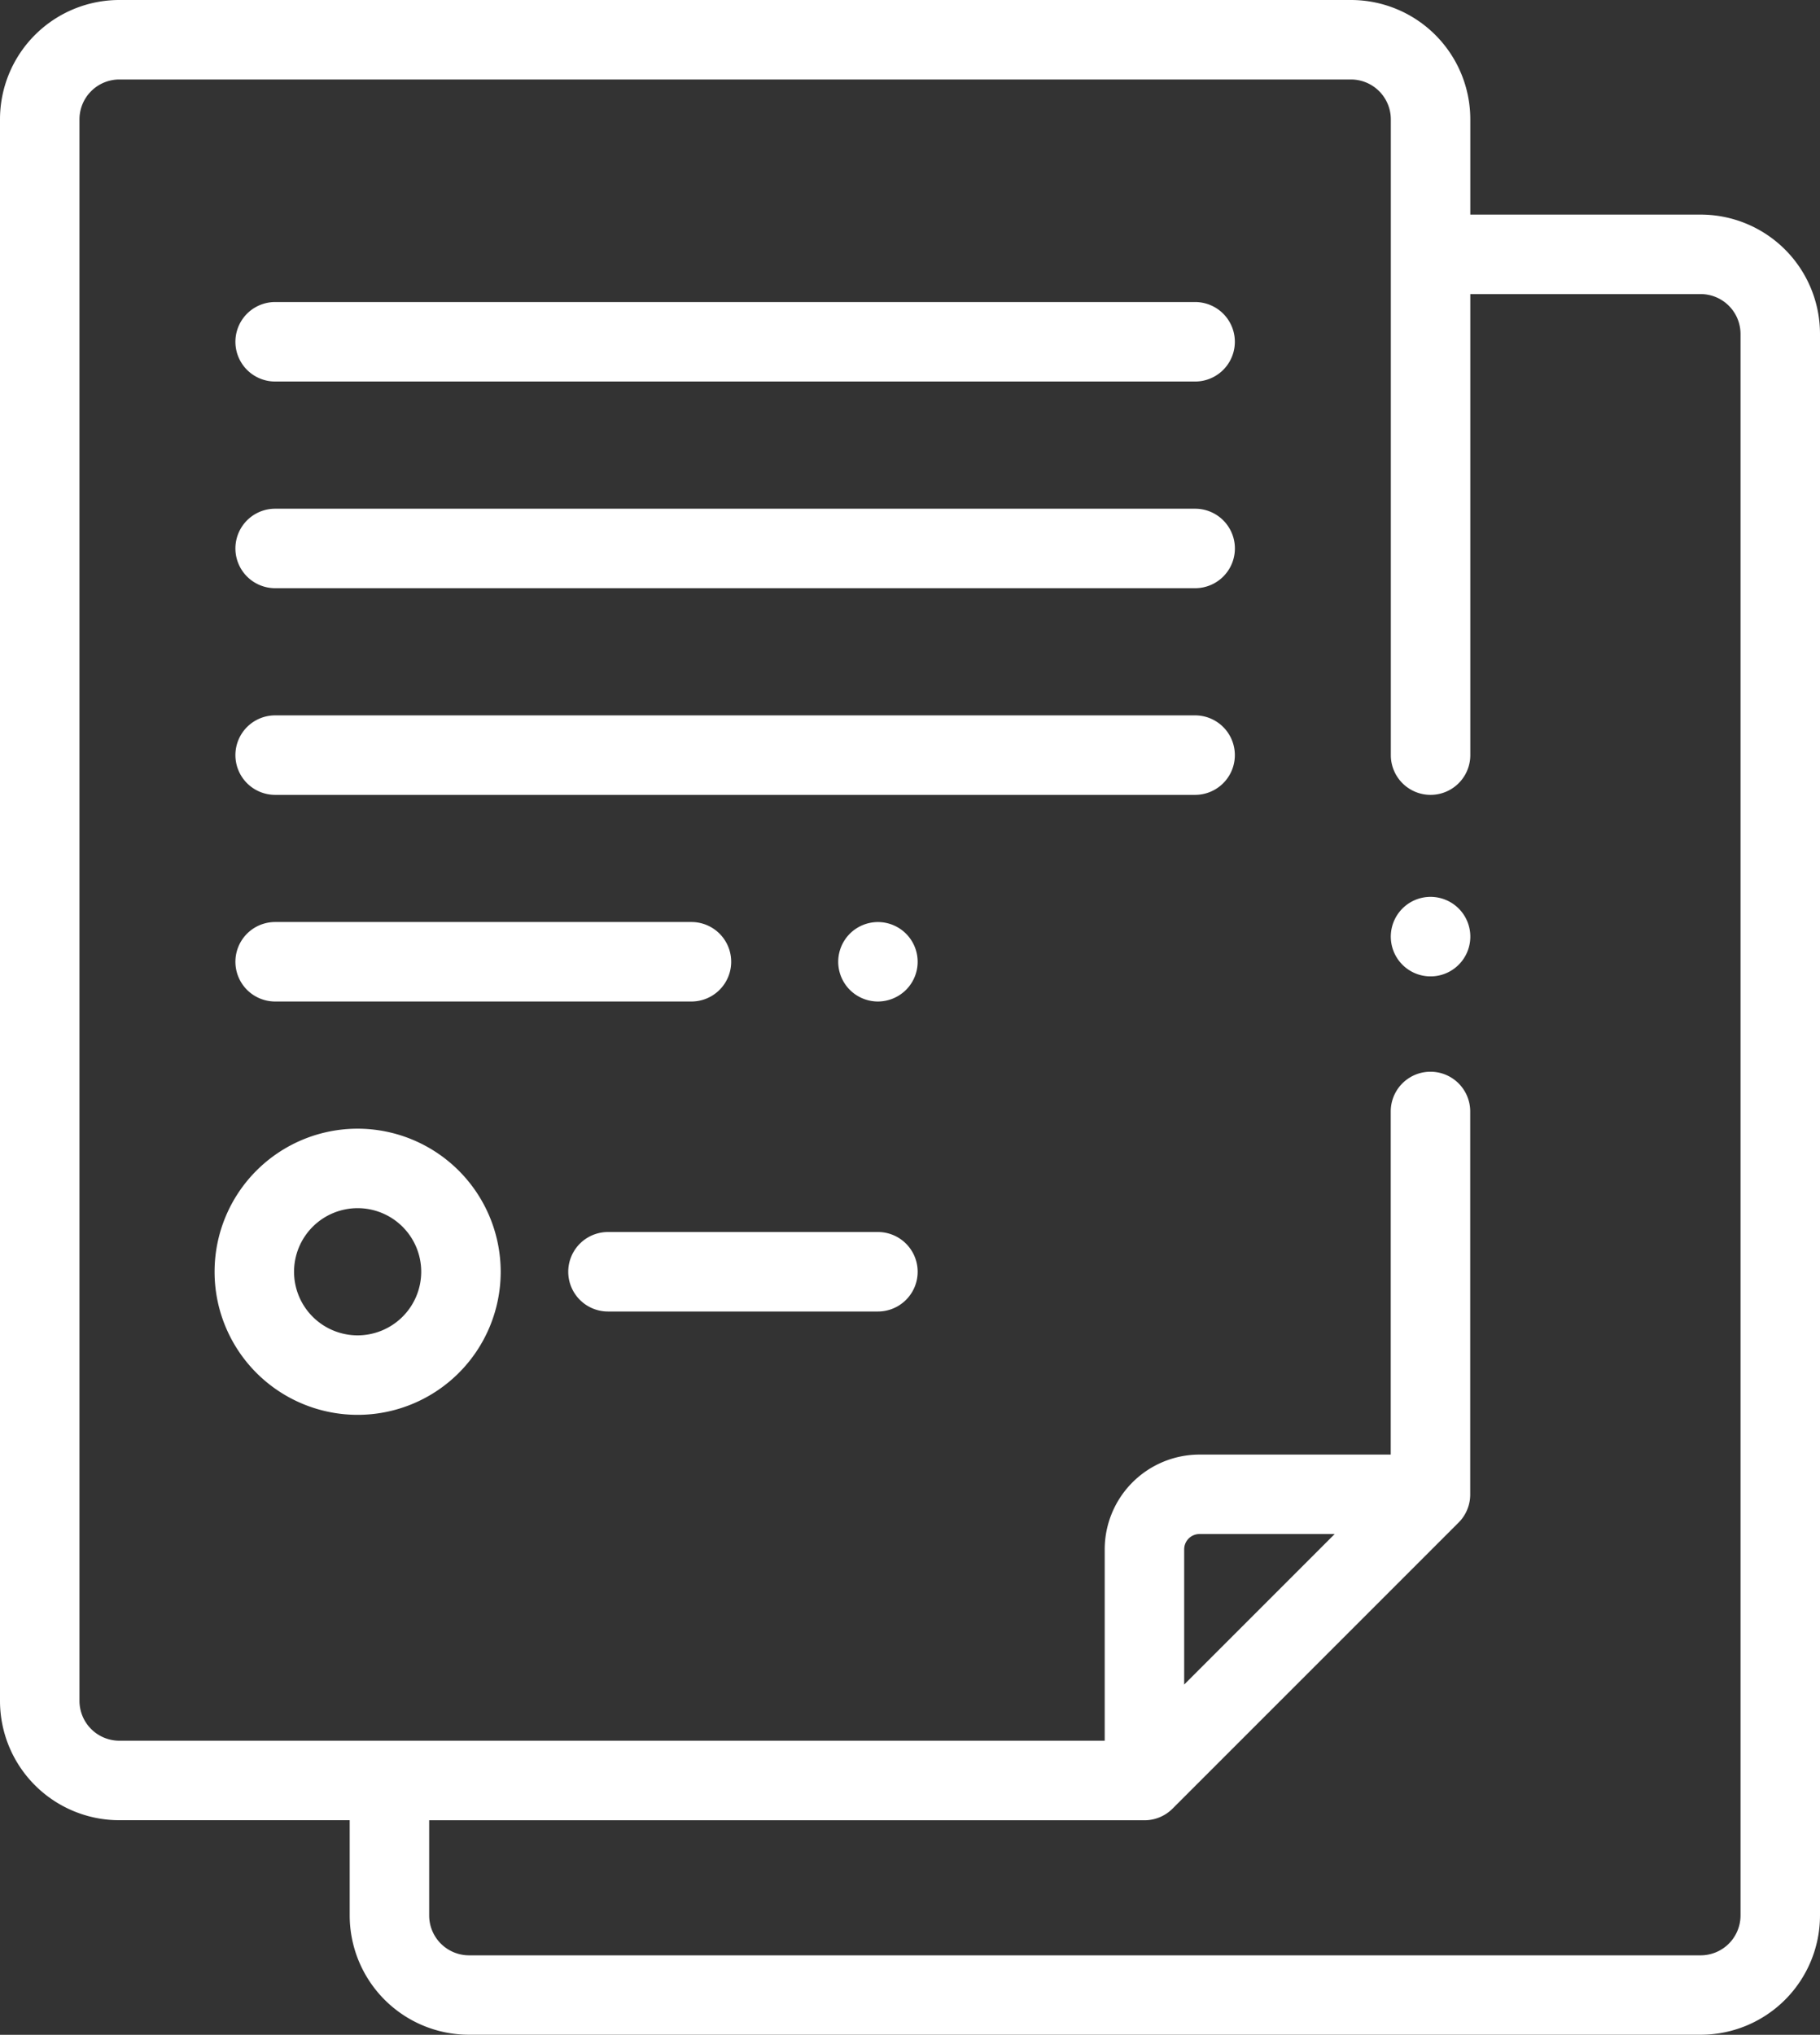
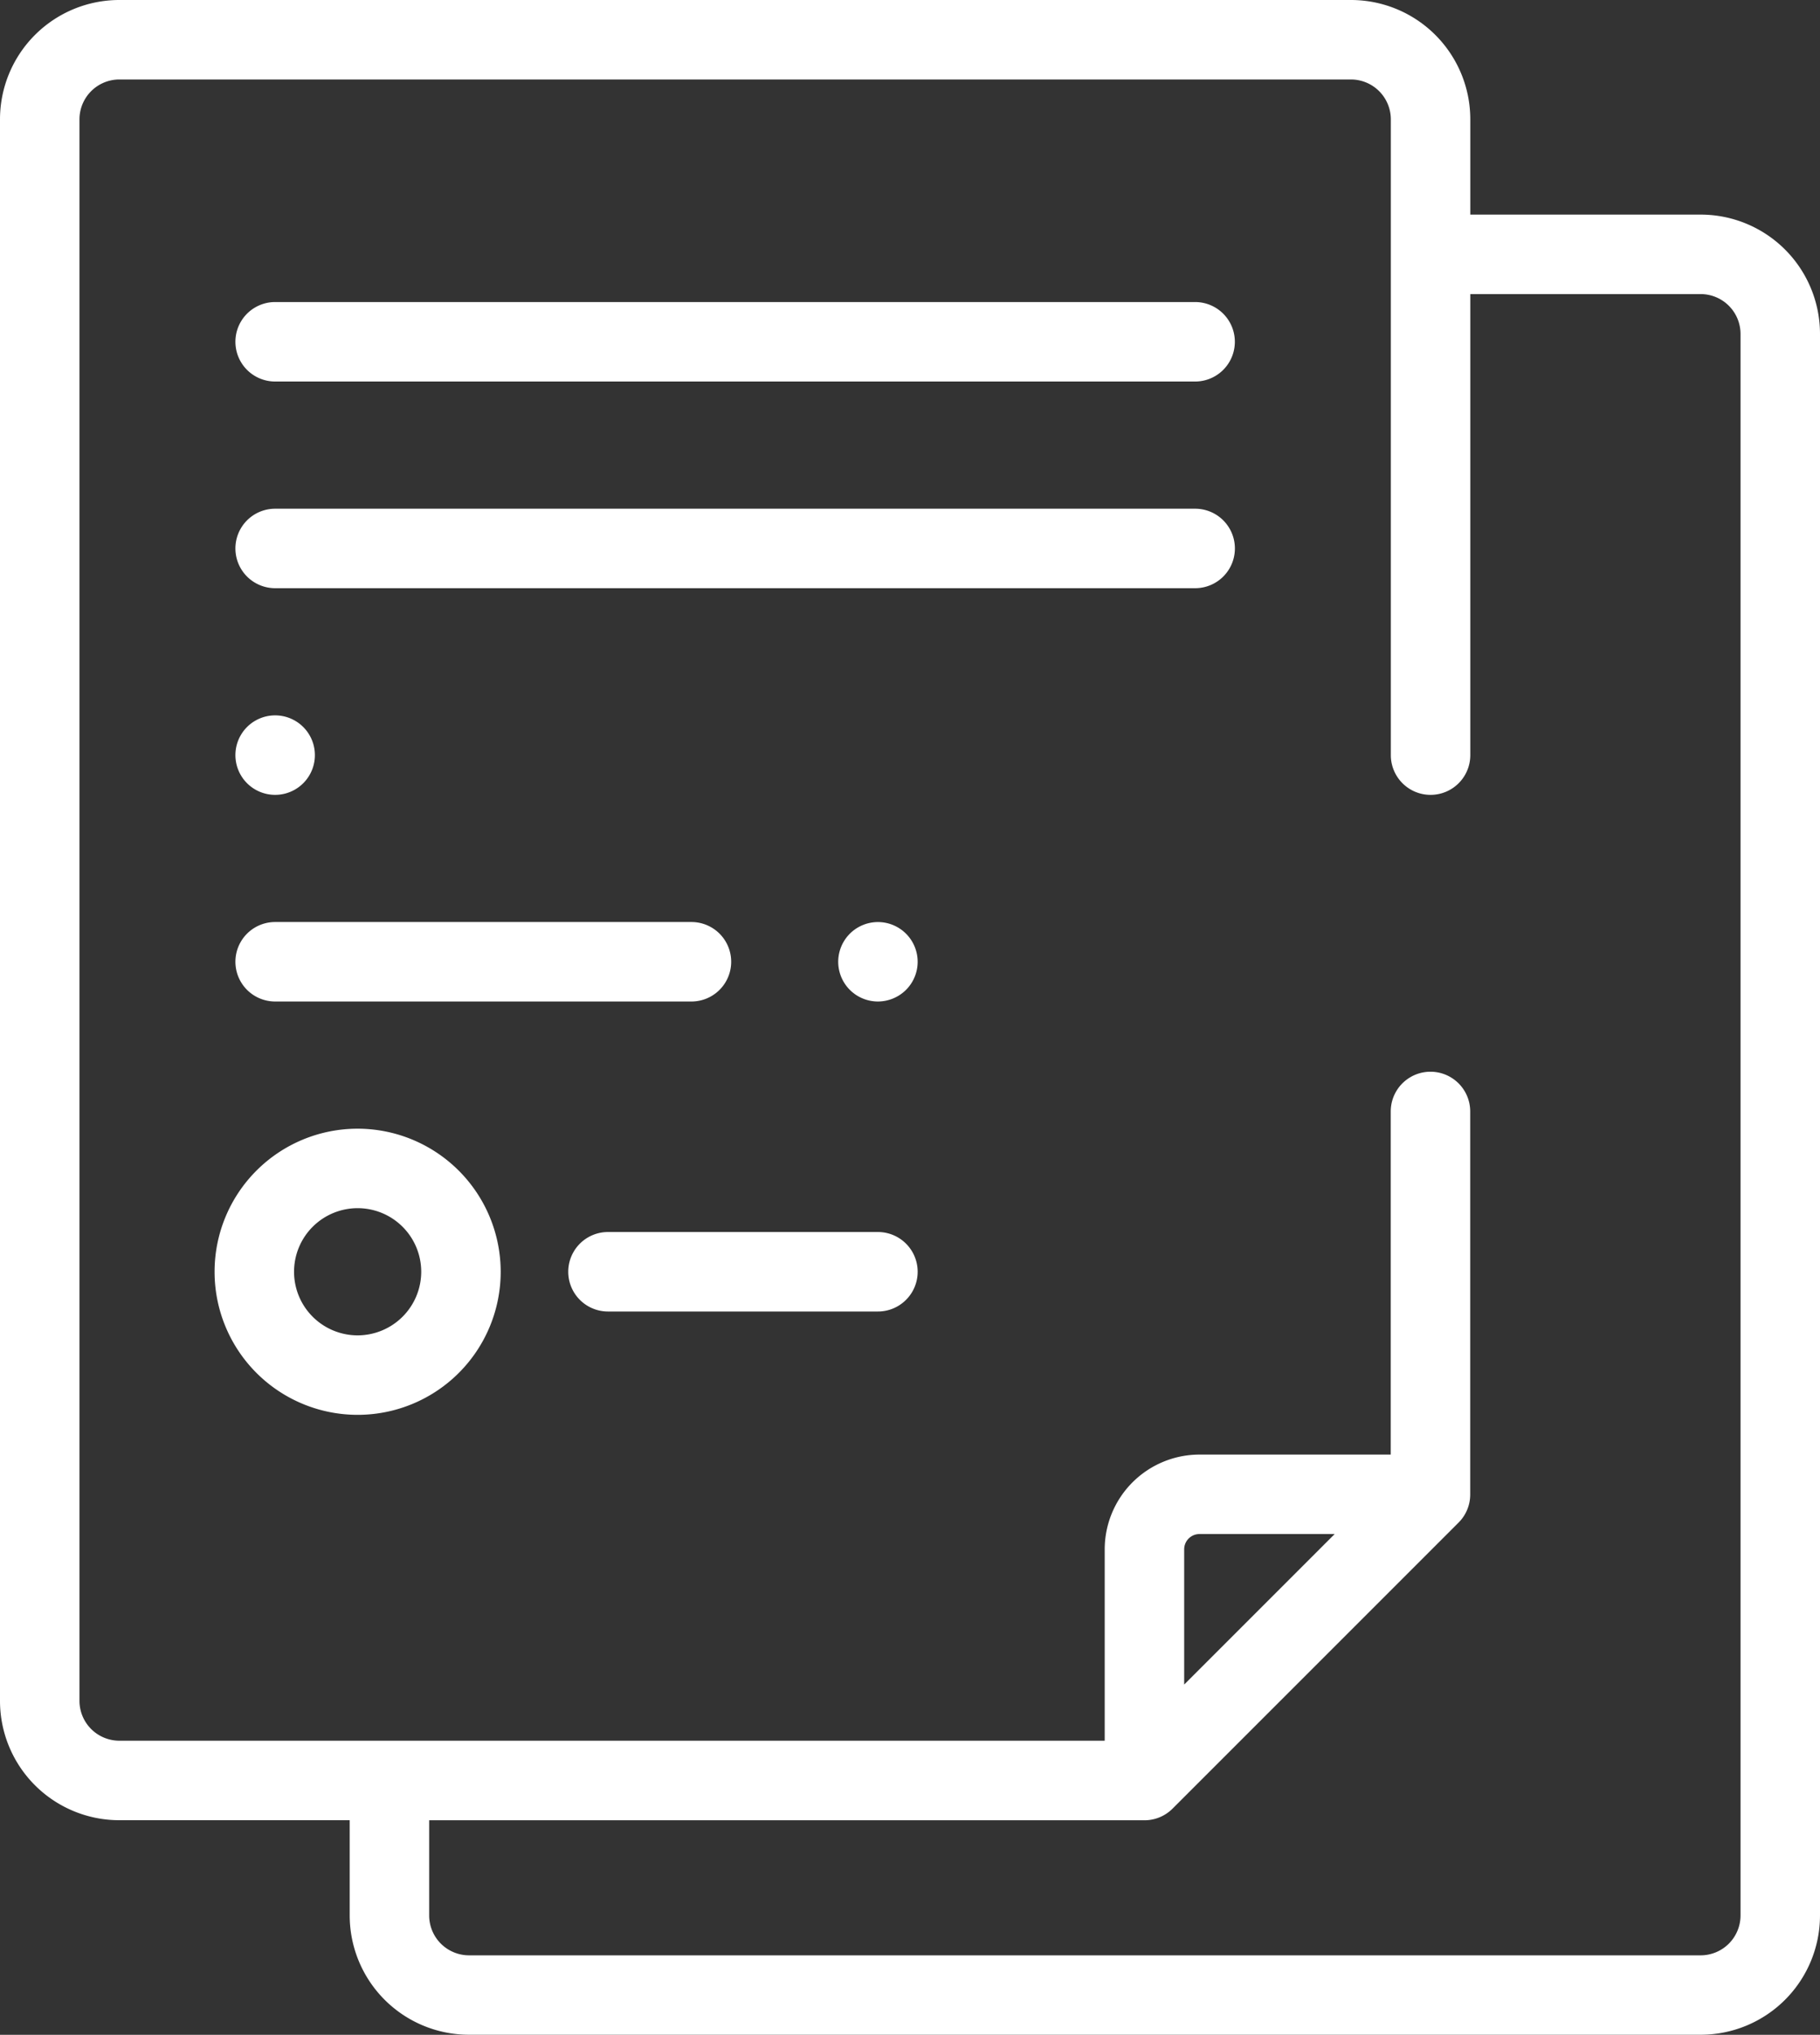
<svg xmlns="http://www.w3.org/2000/svg" width="82.121" height="91.803" viewBox="0 0 82.121 91.803">
  <rect x="0" y="0" width="82.121" height="91.803" fill="#333333" stroke="none" />
  <g id="Groupe_214" data-name="Groupe 214" transform="translate(-27)">
-     <path id="Tracé_159" data-name="Tracé 159" d="M378.793,225.67a1.794,1.794,0,1,0,1.268.525A1.8,1.8,0,0,0,378.793,225.67Z" transform="translate(-287.244 -185.207)" fill="#fff" />
    <path id="Tracé_160" data-name="Tracé 160" d="M183.973,310h-12.18a1.793,1.793,0,0,0,0,3.586h12.18a1.793,1.793,0,0,0,0-3.586Z" transform="translate(-117.36 -254.416)" fill="#fff" />
    <path id="Tracé_161" data-name="Tracé 161" d="M240.991,235.061a1.792,1.792,0,1,0-1.268.525A1.807,1.807,0,0,0,240.991,235.061Z" transform="translate(-173.11 -190.402)" fill="#fff" />
    <path id="Tracé_162" data-name="Tracé 162" d="M106.818,235.586a1.793,1.793,0,1,0,0-3.586H88.034a1.793,1.793,0,0,0,0,3.586Z" transform="translate(-48.619 -190.402)" fill="#fff" />
-     <path id="Tracé_163" data-name="Tracé 163" d="M129.544,180H88.034a1.793,1.793,0,0,0,0,3.586h41.51a1.793,1.793,0,1,0,0-3.586Z" transform="translate(-48.619 -147.725)" fill="#fff" />
+     <path id="Tracé_163" data-name="Tracé 163" d="M129.544,180H88.034a1.793,1.793,0,0,0,0,3.586a1.793,1.793,0,1,0,0-3.586Z" transform="translate(-48.619 -147.725)" fill="#fff" />
    <path id="Tracé_164" data-name="Tracé 164" d="M129.546,128H88.034a1.793,1.793,0,0,0,0,3.586h41.512a1.793,1.793,0,1,0,0-3.586Z" transform="translate(-48.619 -105.049)" fill="#fff" />
    <path id="Tracé_165" data-name="Tracé 165" d="M88.034,79.586h41.51a1.793,1.793,0,1,0,0-3.586H88.034a1.793,1.793,0,0,0,0,3.586Z" transform="translate(-48.619 -62.373)" fill="#fff" />
    <path id="Tracé_166" data-name="Tracé 166" d="M103.742,9.682h-10.4v-4.3A5.385,5.385,0,0,0,87.963,0H32.379A5.385,5.385,0,0,0,27,5.379V76.742a5.385,5.385,0,0,0,5.379,5.379h10.4v4.3A5.385,5.385,0,0,0,48.158,91.8h55.584a5.385,5.385,0,0,0,5.379-5.379V15.061A5.385,5.385,0,0,0,103.742,9.682Zm1.793,76.742a1.8,1.8,0,0,1-1.793,1.793H48.158a1.8,1.8,0,0,1-1.793-1.793v-4.3H78.639a1.793,1.793,0,0,0,1.268-.525l12.91-12.91a1.789,1.789,0,0,0,.521-1.268h0V50.145a1.793,1.793,0,0,0-3.586,0v15.48H81.122A4.28,4.28,0,0,0,76.846,69.9v8.634H32.379a1.8,1.8,0,0,1-1.793-1.793V5.379a1.8,1.8,0,0,1,1.793-1.793H87.963a1.8,1.8,0,0,1,1.793,1.793V34.068a1.793,1.793,0,1,0,3.586,0v-20.8h10.4a1.8,1.8,0,0,1,1.793,1.793ZM80.432,76V69.9a.69.69,0,0,1,.69-.69h6.1Z" fill="#fff" />
    <path id="Tracé_167" data-name="Tracé 167" d="M87.455,284a6.455,6.455,0,1,0,6.455,6.455A6.462,6.462,0,0,0,87.455,284Zm0,9.324a2.869,2.869,0,1,1,2.869-2.869A2.872,2.872,0,0,1,87.455,293.324Z" transform="translate(-44.318 -233.078)" fill="#fff" />
  </g>
</svg>